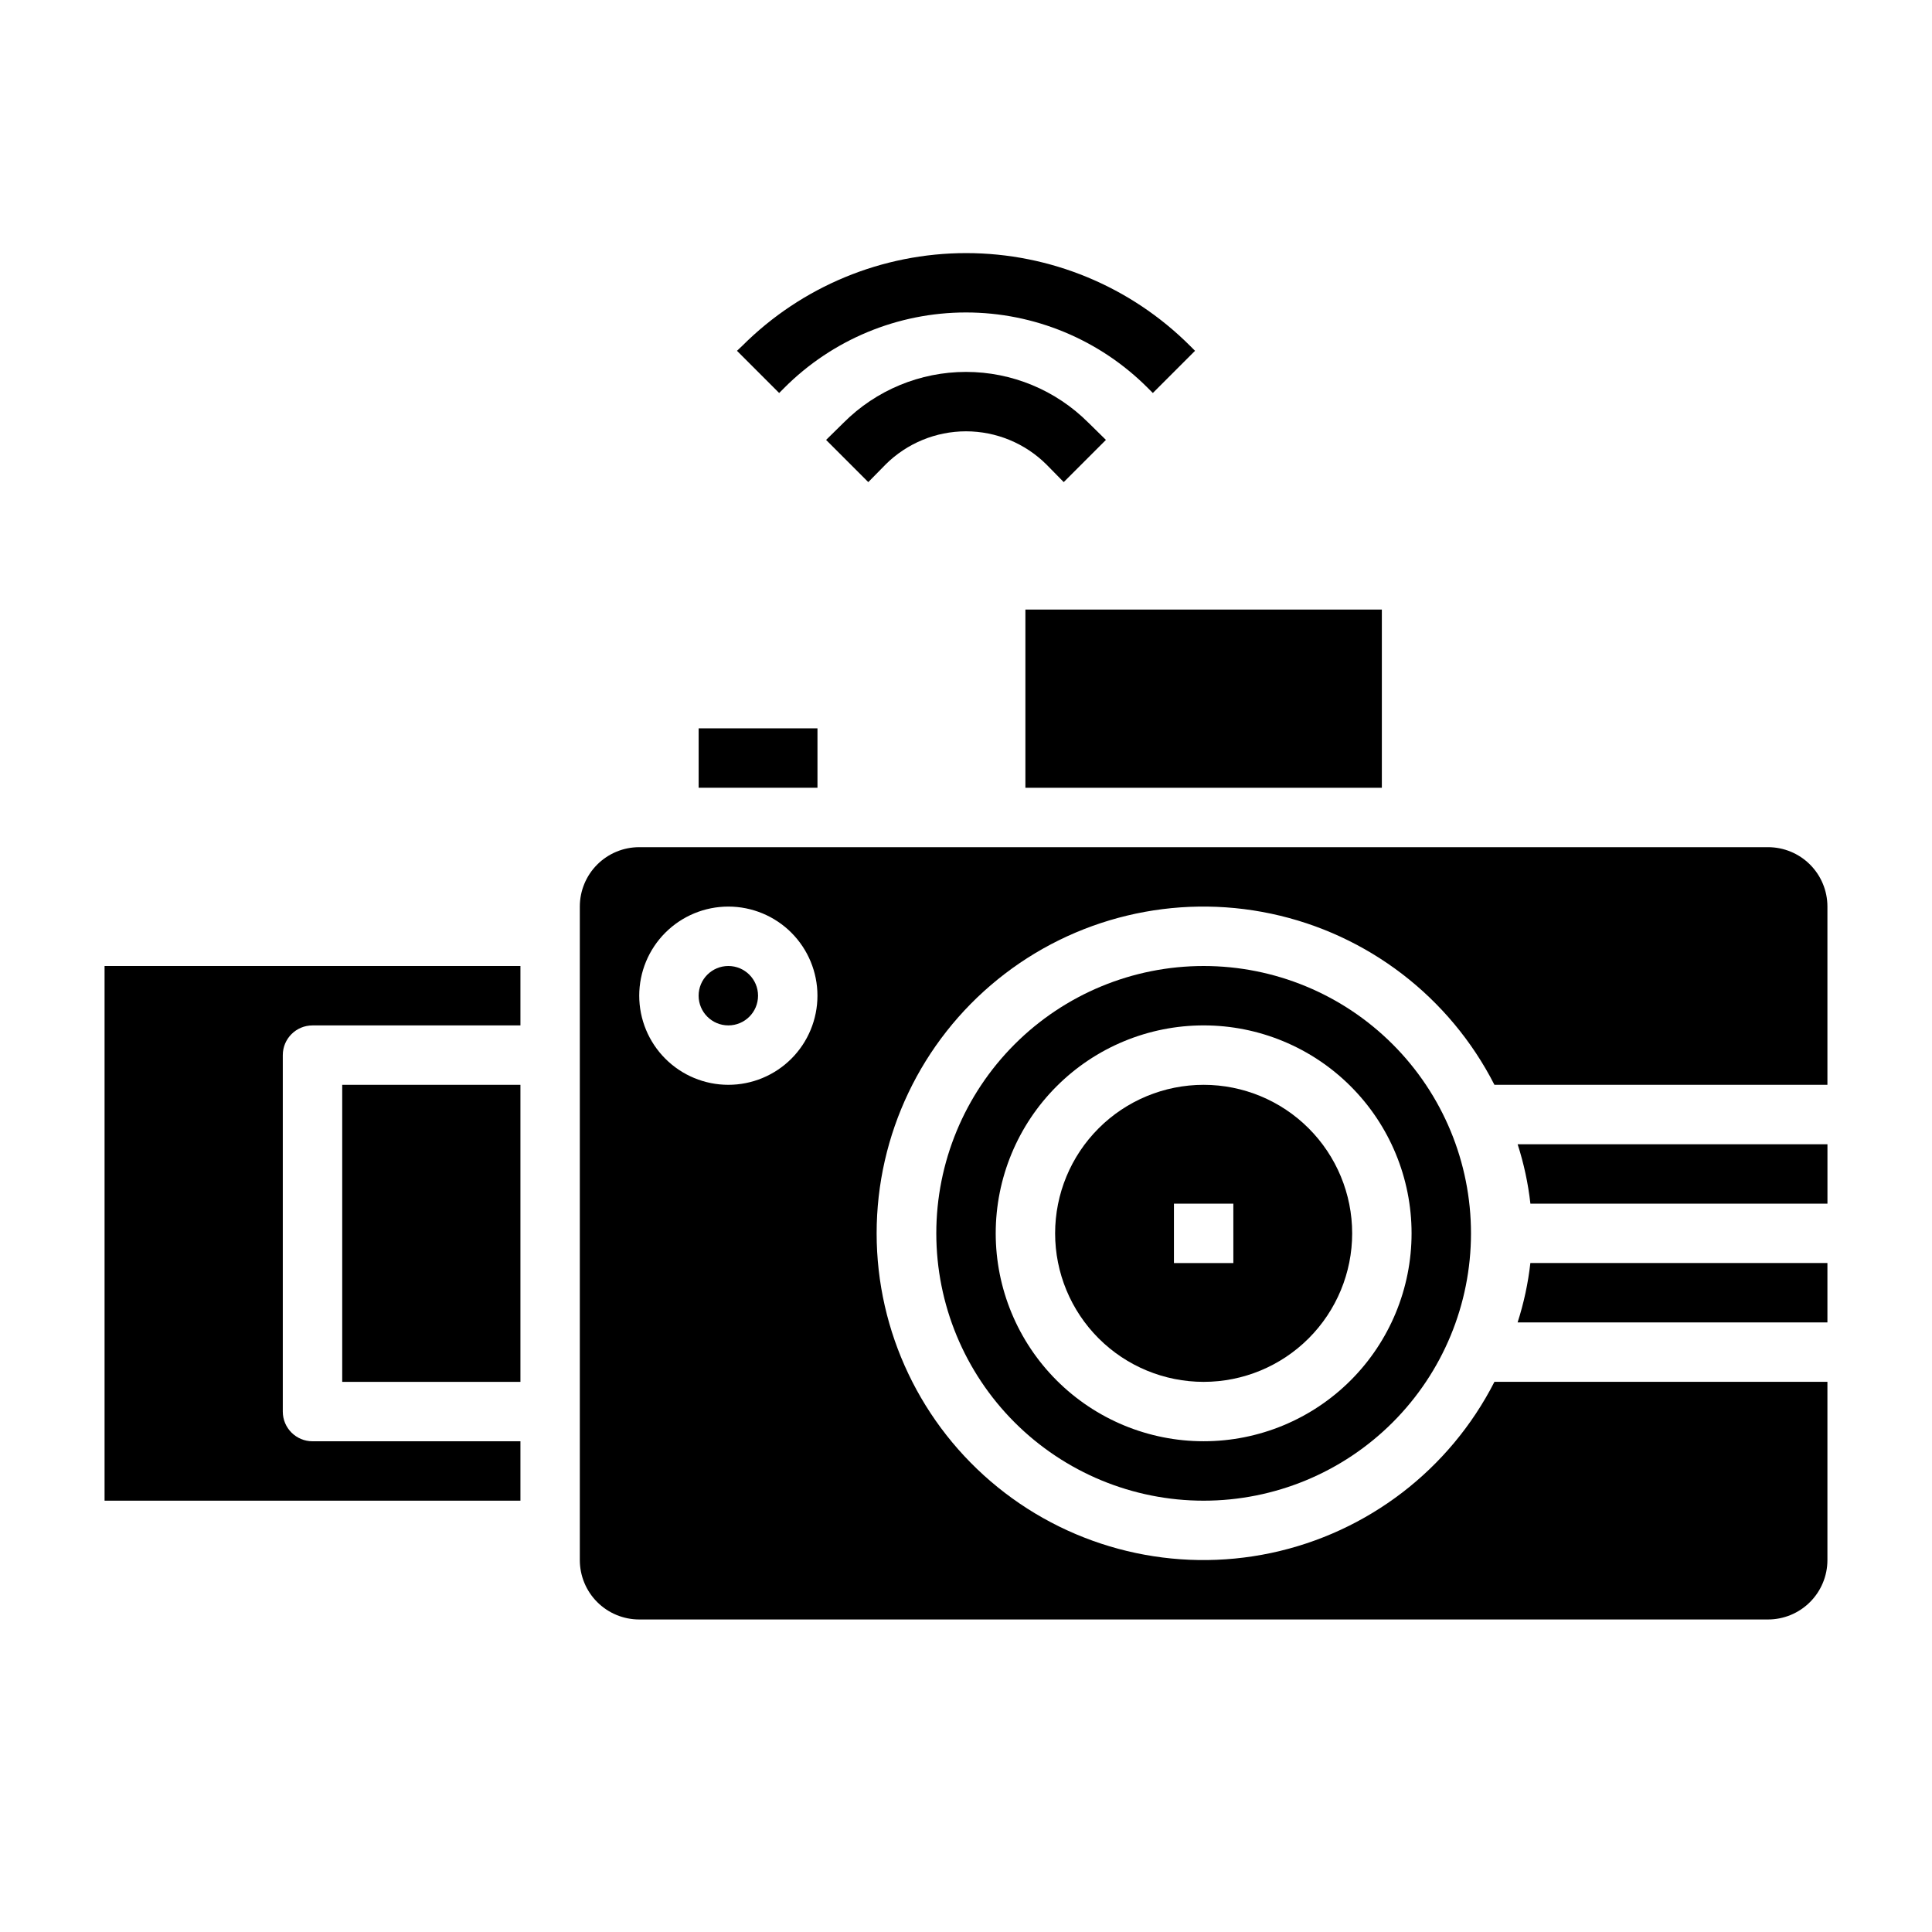
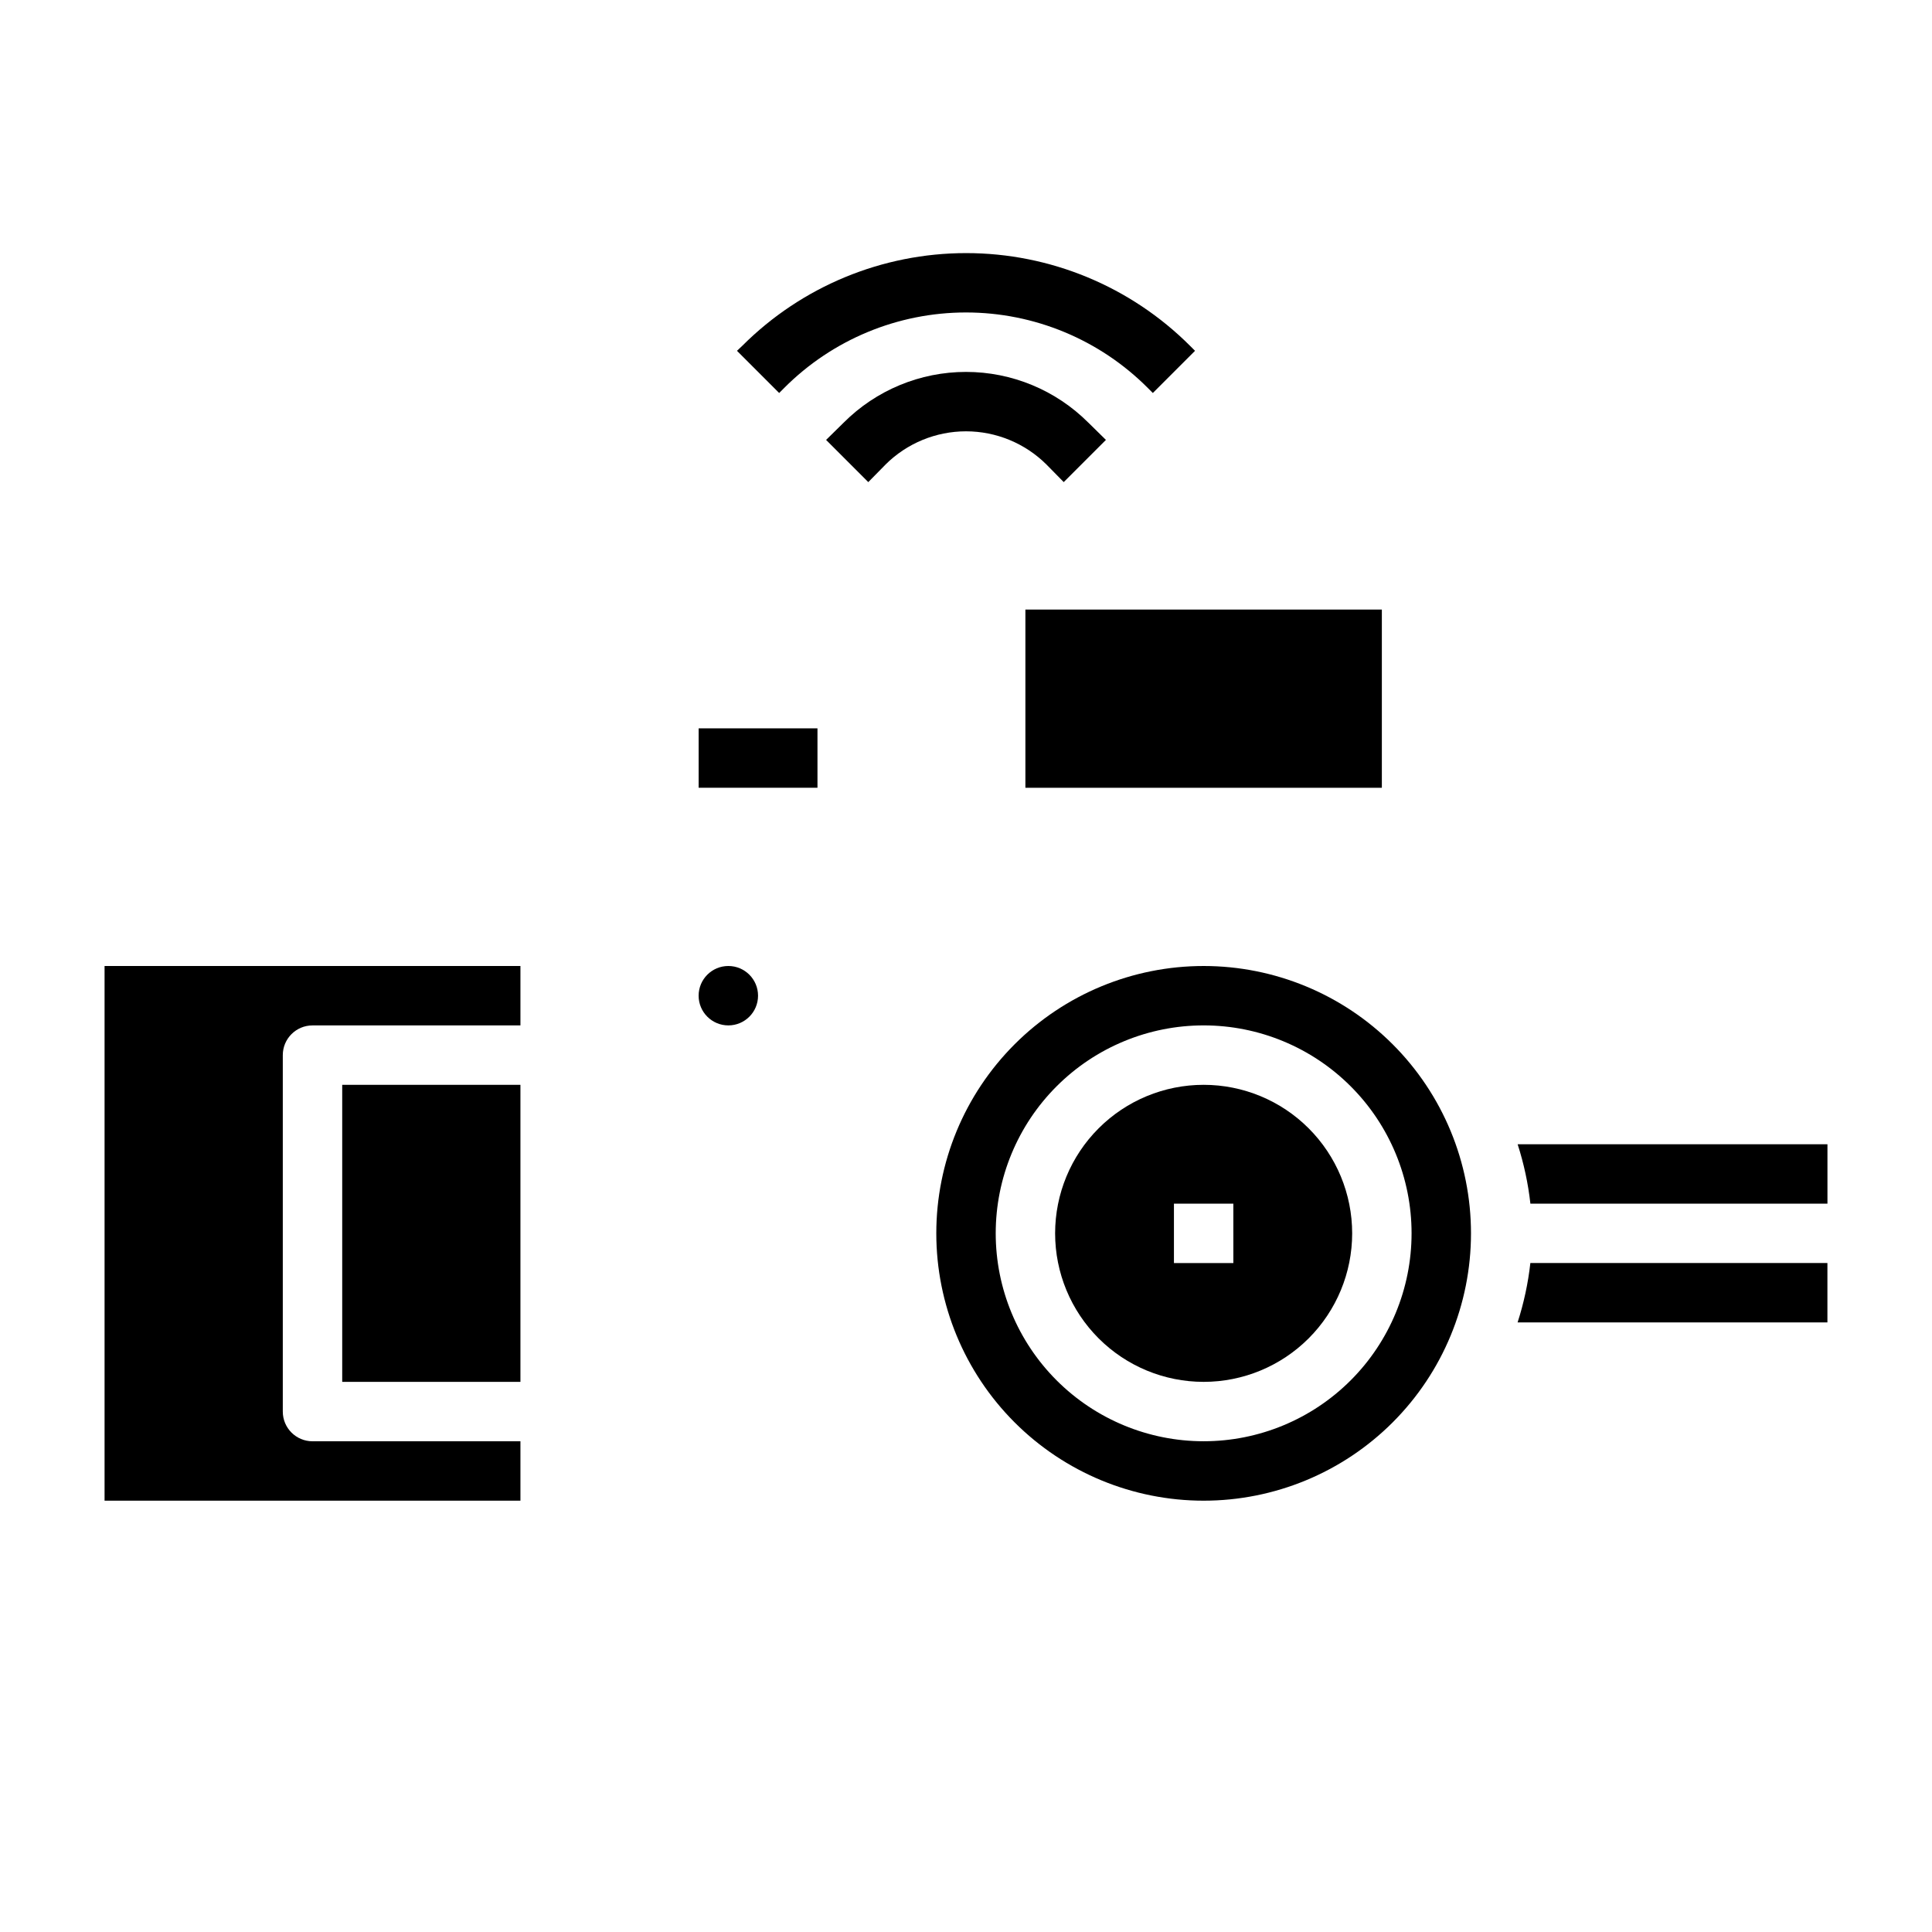
<svg xmlns="http://www.w3.org/2000/svg" fill="#000000" width="800px" height="800px" version="1.1" viewBox="144 144 512 512">
  <g>
    <path d="m171.71 541.7h110.21v-15.746h-55.105c-4.348 0-7.871-3.523-7.871-7.871v-94.465c0-4.348 3.523-7.871 7.871-7.871h55.105v-15.742h-110.21z" />
    <path d="m546.18 494.46h82.105v-15.742h-78.723c-0.598 5.348-1.734 10.621-3.383 15.742z" />
    <path d="m549.57 462.98h78.723v-15.746h-82.105c1.648 5.121 2.785 10.395 3.383 15.746z" />
    <path d="m234.69 431.49h47.23v78.719h-47.23z" />
    <path d="m415.74 305.54h94.465v47.23h-94.465z" />
-     <path d="m329.15 337.02h31.488v15.742h-31.488z" />
+     <path d="m329.15 337.02h31.488v15.742h-31.488" />
    <path d="m344.89 407.87c0 4.348-3.523 7.871-7.871 7.871-4.348 0-7.875-3.523-7.875-7.871s3.527-7.871 7.875-7.871c4.348 0 7.871 3.523 7.871 7.871" />
    <path d="m462.98 431.49c-10.441 0-20.453 4.144-27.832 11.527-7.383 7.379-11.531 17.391-11.531 27.832 0 10.438 4.148 20.449 11.531 27.832 7.379 7.379 17.391 11.527 27.832 11.527 10.438 0 20.449-4.148 27.828-11.527 7.383-7.383 11.531-17.395 11.531-27.832 0-10.441-4.148-20.453-11.531-27.832-7.379-7.383-17.391-11.527-27.828-11.527zm7.871 47.23h-15.746v-15.742h15.742z" />
    <path d="m462.98 400c-18.793 0-36.812 7.461-50.098 20.75-13.289 13.285-20.754 31.305-20.754 50.098 0 18.789 7.465 36.809 20.754 50.098 13.285 13.285 31.305 20.75 50.098 20.75 18.789 0 36.809-7.465 50.094-20.75 13.289-13.289 20.754-31.309 20.754-50.098 0-18.793-7.465-36.812-20.754-50.098-13.285-13.289-31.305-20.75-50.094-20.75zm0 125.95v-0.004c-14.617 0-28.633-5.805-38.965-16.137-10.336-10.336-16.141-24.352-16.141-38.965 0-14.617 5.805-28.633 16.141-38.965 10.332-10.336 24.348-16.141 38.965-16.141 14.613 0 28.629 5.805 38.961 16.141 10.336 10.332 16.141 24.348 16.141 38.965 0 14.613-5.805 28.629-16.141 38.965-10.332 10.332-24.348 16.137-38.961 16.137z" />
-     <path d="m612.54 368.51h-299.14c-4.176 0-8.18 1.656-11.133 4.609-2.953 2.953-4.609 6.957-4.609 11.133v173.18c0 4.176 1.656 8.18 4.609 11.133 2.953 2.953 6.957 4.613 11.133 4.613h299.14c4.176 0 8.18-1.66 11.133-4.613 2.953-2.953 4.613-6.957 4.613-11.133v-47.23h-88.246c-11.875 23.266-33.613 39.926-59.164 45.348-25.547 5.418-52.18-0.984-72.477-17.426-20.293-16.441-32.082-41.164-32.082-67.281 0-26.121 11.789-50.844 32.082-67.285 20.297-16.441 46.93-22.844 72.477-17.422 25.551 5.418 47.289 22.082 59.164 45.348h88.246v-47.234c0-4.176-1.66-8.18-4.613-11.133s-6.957-4.609-11.133-4.609zm-275.52 62.977c-6.266 0-12.27-2.488-16.699-6.918-4.43-4.43-6.918-10.438-6.918-16.699 0-6.266 2.488-12.27 6.918-16.699 4.43-4.43 10.434-6.918 16.699-6.918 6.262 0 12.27 2.488 16.699 6.918 4.426 4.43 6.914 10.434 6.914 16.699 0 6.262-2.488 12.27-6.914 16.699-4.43 4.43-10.438 6.918-16.699 6.918z" />
    <path d="m425.9 271.76 11.18-11.18-4.644-4.566-0.004 0.004c-8.594-8.613-20.262-13.457-32.43-13.457-12.172 0-23.84 4.844-32.434 13.457l-4.644 4.566 11.18 11.18 4.566-4.644-0.004-0.004c5.668-5.641 13.336-8.812 21.336-8.812 7.996 0 15.668 3.172 21.332 8.812z" />
    <path d="m351.82 246.81c12.762-12.805 30.098-20.004 48.18-20.004 18.078 0 35.414 7.199 48.176 20.004l1.34 1.34 11.18-11.18-1.34-1.34c-15.738-15.723-37.074-24.555-59.316-24.555-22.246 0-43.582 8.832-59.316 24.555l-1.418 1.34 11.18 11.18z" />
  </g>
</svg>